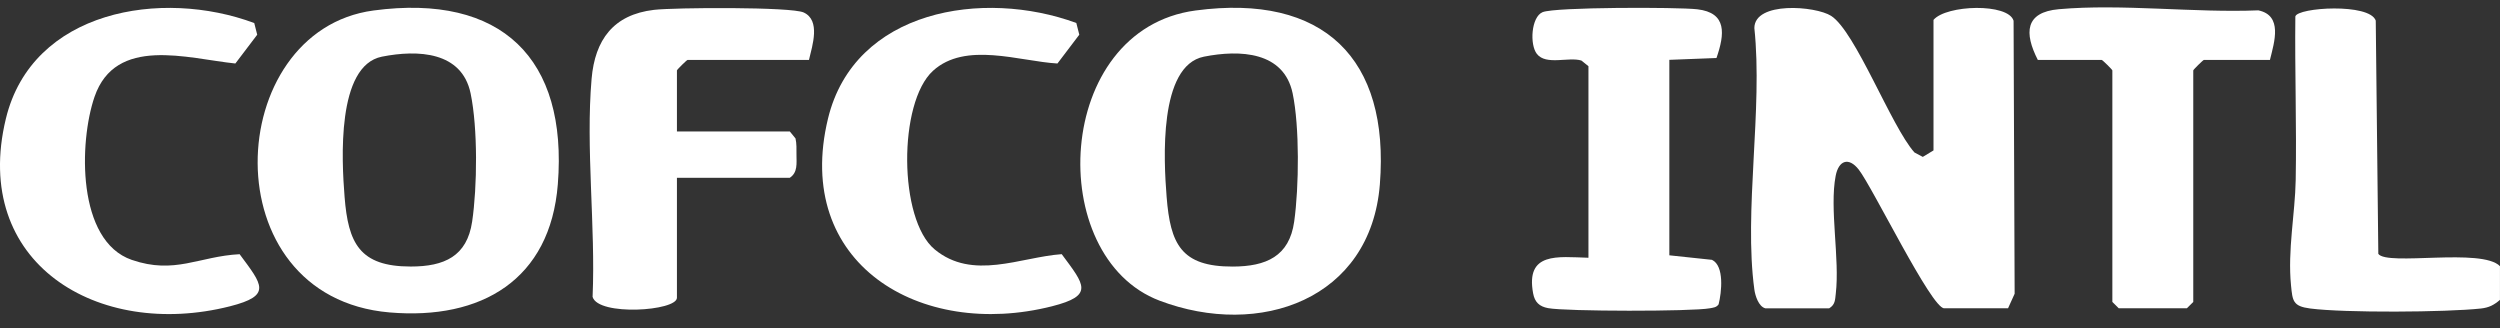
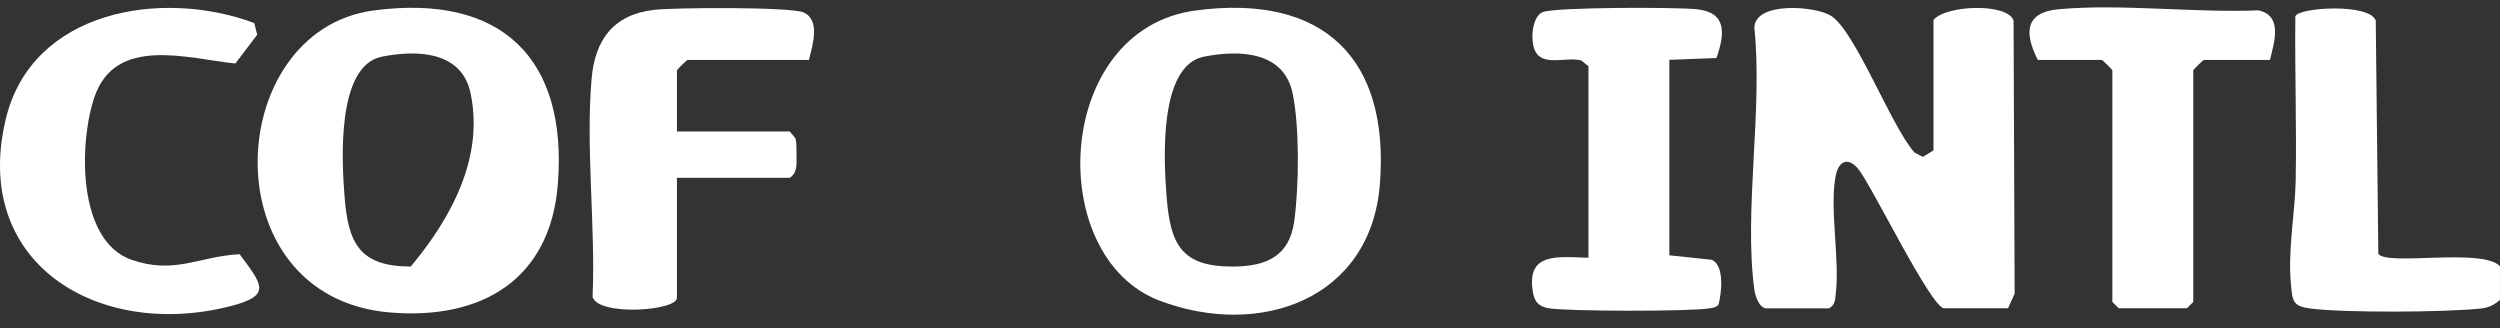
<svg xmlns="http://www.w3.org/2000/svg" width="137" height="18" viewBox="0 0 137 18" fill="none">
  <rect x="0" y="0" width="137" height="18" fill="#333333" stroke="none" />
  <path d="M136.998 14.588V16.433C136.676 16.711 136.399 16.857 135.959 16.906C134.03 17.115 128.483 17.15 126.601 16.906C125.646 16.783 125.632 16.488 125.548 15.641C125.357 13.714 125.771 11.702 125.804 9.869C125.859 6.882 125.751 3.886 125.785 0.901C125.902 0.407 129.858 0.153 130.191 1.131L130.332 13.911C130.812 14.592 136.01 13.563 137 14.588H136.998Z" fill="white" />
  <path d="M96.734 16.894C96.373 16.794 96.188 16.216 96.139 15.867C95.553 11.563 96.611 5.985 96.139 1.539C96.145 0.059 99.491 0.325 100.345 0.869C101.682 1.725 103.639 6.928 104.91 8.353L105.369 8.598L105.956 8.242V1.09C106.659 0.26 110.053 0.157 110.344 1.137L110.402 16.097L110.041 16.894H106.54C105.843 16.894 102.614 10.259 101.86 9.295C101.303 8.584 100.757 8.797 100.595 9.634C100.247 11.425 100.827 14.182 100.6 16.099C100.561 16.435 100.571 16.693 100.239 16.896H96.738L96.734 16.894Z" fill="white" />
  <path d="M65.516 0.575C72.538 -0.364 76.162 3.205 75.617 10.097C75.119 16.41 69.037 18.556 63.544 16.476C57.224 14.082 57.736 1.616 65.514 0.575H65.516ZM65.977 3.105C63.482 3.601 63.773 8.799 63.931 10.789C64.136 13.368 64.718 14.616 67.557 14.608C69.382 14.602 70.653 14.051 70.921 12.146C71.189 10.24 71.218 6.94 70.837 5.116C70.357 2.824 67.957 2.713 65.977 3.105Z" fill="white" />
-   <path d="M20.468 0.575C27.488 -0.364 31.116 3.205 30.569 10.097C30.157 15.319 26.392 17.554 21.345 17.121C11.506 16.277 12.207 1.678 20.468 0.575ZM20.929 3.105C18.434 3.601 18.725 8.799 18.883 10.789C19.082 13.315 19.695 14.606 22.509 14.606C24.348 14.606 25.592 14.047 25.873 12.146C26.154 10.244 26.189 7.036 25.789 5.116C25.311 2.824 22.909 2.713 20.929 3.105Z" fill="white" />
+   <path d="M20.468 0.575C27.488 -0.364 31.116 3.205 30.569 10.097C30.157 15.319 26.392 17.554 21.345 17.121C11.506 16.277 12.207 1.678 20.468 0.575ZM20.929 3.105C18.434 3.601 18.725 8.799 18.883 10.789C19.082 13.315 19.695 14.606 22.509 14.606C26.154 10.244 26.189 7.036 25.789 5.116C25.311 2.824 22.909 2.713 20.929 3.105Z" fill="white" />
  <path d="M44.332 3.283H37.68C37.639 3.283 37.096 3.818 37.096 3.859V7.204H43.282L43.594 7.586C43.66 7.877 43.647 8.176 43.647 8.473C43.647 8.945 43.725 9.449 43.282 9.742H37.096V16.316C37.096 17.048 32.781 17.333 32.474 16.269C32.642 12.415 32.09 8.114 32.42 4.312C32.605 2.184 33.611 0.801 35.839 0.54C36.948 0.409 43.358 0.368 44.043 0.684C44.974 1.114 44.522 2.48 44.332 3.283Z" fill="white" />
  <path d="M13.933 1.262L14.095 1.903L12.898 3.48C10.272 3.207 6.336 1.946 5.18 5.306C4.327 7.79 4.206 13.2 7.22 14.241C9.583 15.055 10.899 14.046 13.131 13.93C14.382 15.617 14.923 16.197 12.594 16.787C5.36 18.616 -1.593 14.415 0.322 6.503C1.759 0.559 8.851 -0.632 13.931 1.262H13.933Z" fill="white" />
-   <path d="M58.983 1.262L59.145 1.902L57.948 3.48C55.872 3.361 52.904 2.258 51.126 3.882C49.218 5.626 49.236 12.024 51.218 13.666C53.303 15.394 55.917 14.09 58.182 13.928C59.434 15.615 59.975 16.195 57.645 16.785C50.403 18.616 43.456 14.428 45.374 6.5C46.819 0.528 53.873 -0.618 58.983 1.26V1.262Z" fill="white" />
  <path d="M87.047 3.629L86.661 3.318C85.968 3.101 84.73 3.595 84.224 2.959C83.816 2.445 83.91 0.93 84.532 0.667C85.21 0.382 91.927 0.387 93.003 0.508C94.656 0.694 94.514 1.873 94.063 3.179L91.48 3.279V13.991L93.817 14.239C94.504 14.569 94.346 16.017 94.18 16.677C94.063 16.849 93.885 16.859 93.7 16.894C92.727 17.076 85.809 17.07 84.837 16.886C84.357 16.797 84.105 16.56 84.015 16.076C83.593 13.793 85.368 14.077 87.047 14.125V3.629Z" fill="white" />
  <path d="M124.393 3.283H120.775C120.734 3.283 120.191 3.818 120.191 3.859V16.547L119.841 16.892H116.106L115.757 16.547V3.859C115.757 3.818 115.214 3.283 115.173 3.283H111.672C110.922 1.811 110.961 0.668 112.828 0.504C116.282 0.198 120.249 0.711 123.756 0.567C125.103 0.848 124.637 2.293 124.393 3.283Z" fill="white" />
</svg>